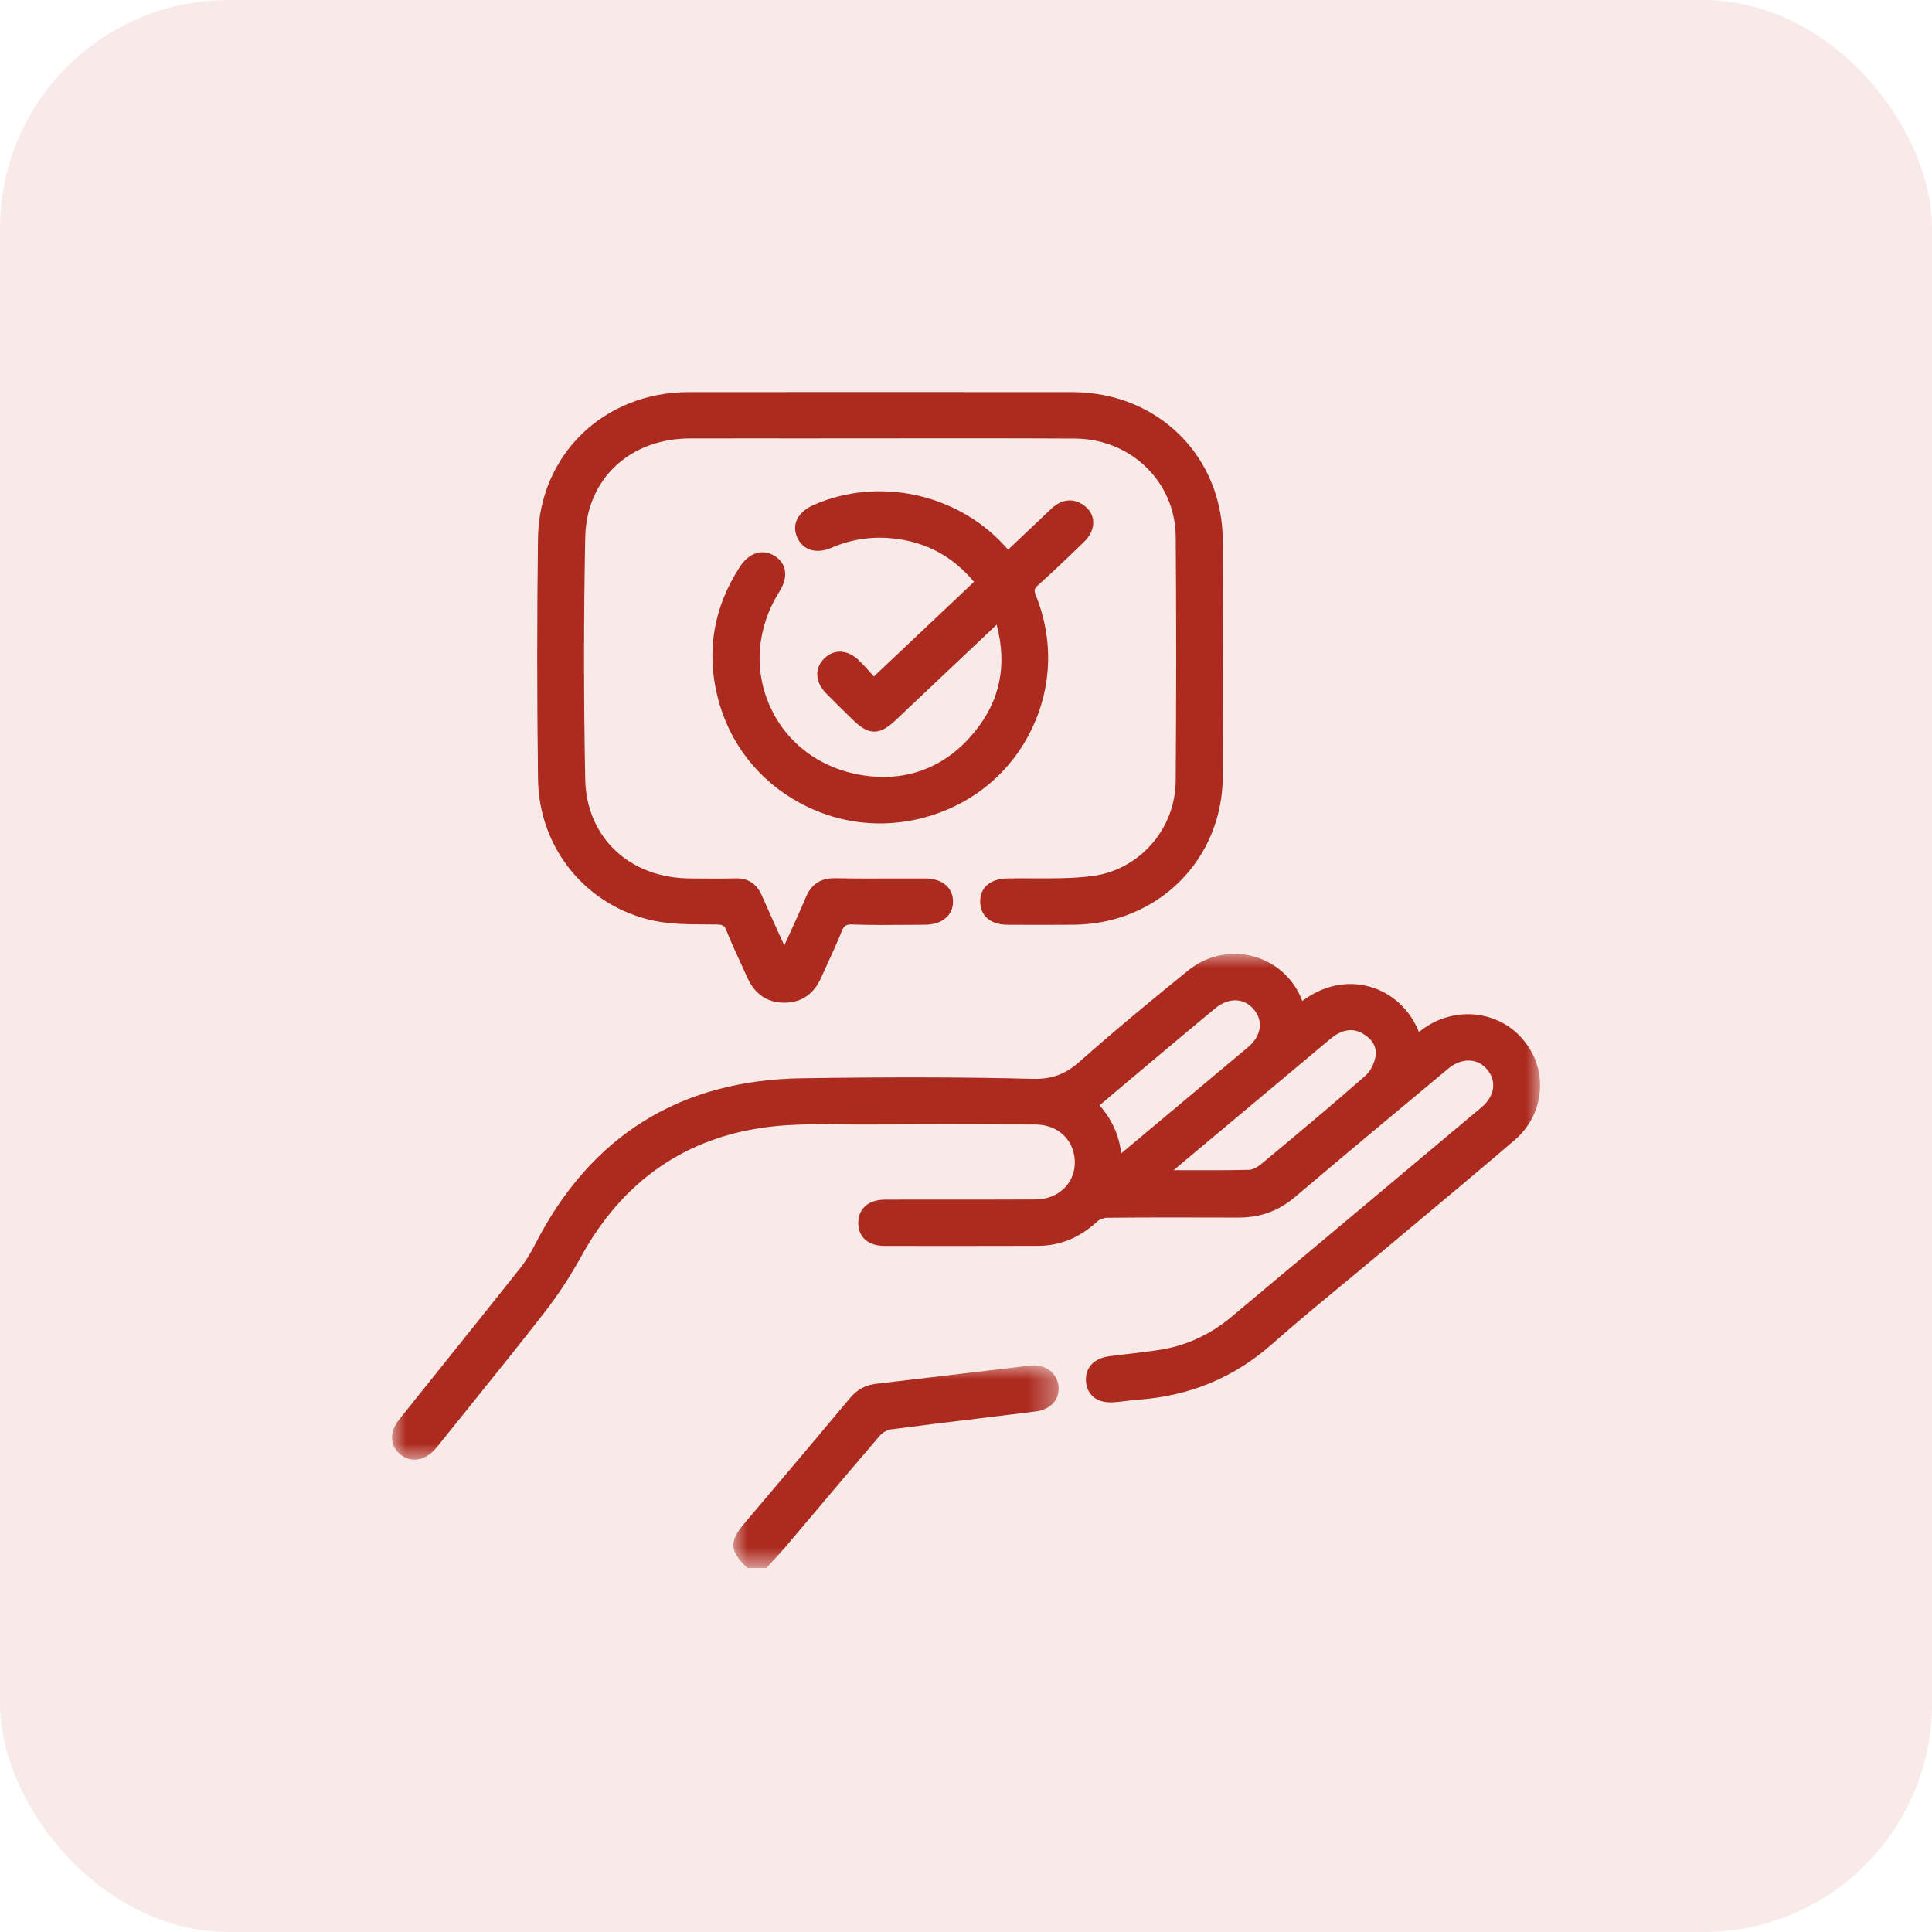
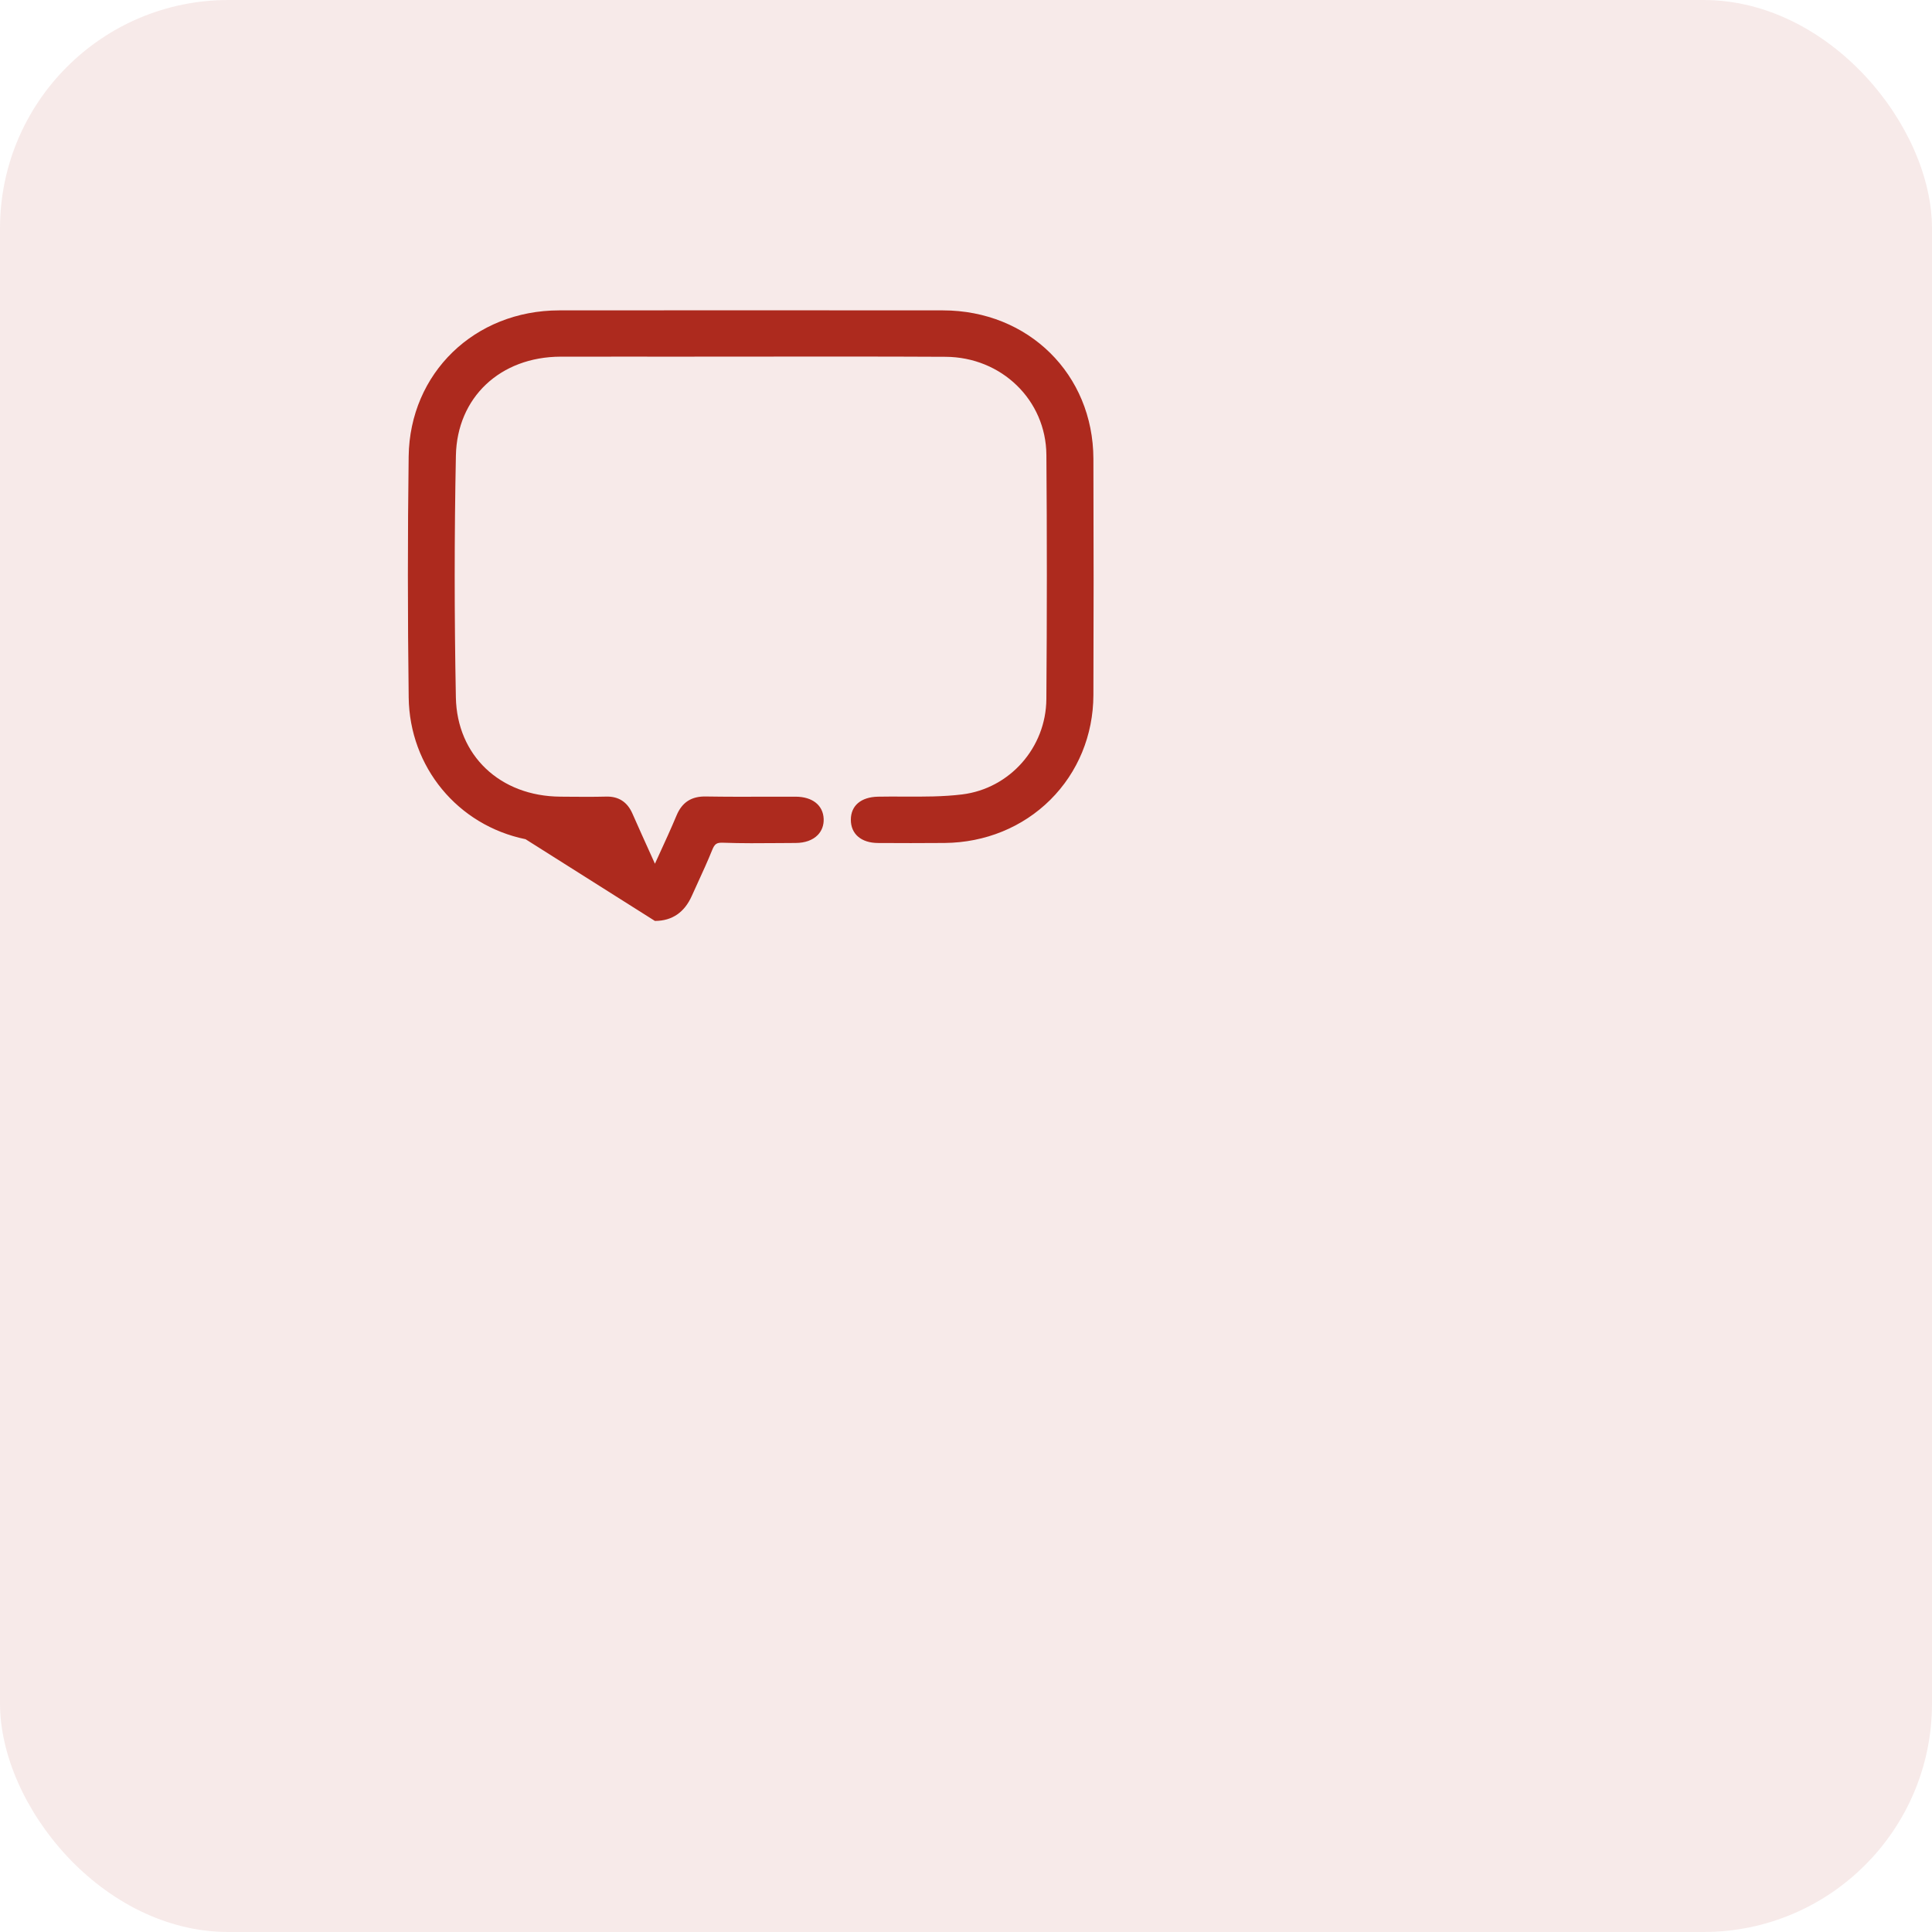
<svg xmlns="http://www.w3.org/2000/svg" height="69" viewBox="0 0 69 69" width="69">
  <mask id="a" fill="#fff">
    <path d="m0 0h11.616v7.237h-11.616z" fill="#fff" fill-rule="evenodd" />
  </mask>
  <mask id="b" fill="#fff">
-     <path d="m0 0h41v18.065h-41z" fill="#fff" fill-rule="evenodd" />
-   </mask>
+     </mask>
  <g fill="#ad2a1e" fill-rule="evenodd">
    <rect height="69" opacity=".1" rx="8.16" width="69" />
    <g transform="translate(14 14)">
-       <path d="m11.312.191c-.189-.15-.443-.215-.715-.183-.759.089-1.517.18-2.276.27-1.072.128-2.144.256-3.216.38-.389.045-.687.206-.938.508-.979 1.174-1.983 2.361-2.955 3.509l-.825.975c-.529.626-.518.967.047 1.523l.064.063h.681l.065-.072c.065-.071.131-.142.196-.213.143-.154.291-.314.431-.479.358-.423.716-.847 1.074-1.27.75-.889 1.526-1.809 2.298-2.705.089-.103.259-.194.396-.212 1.067-.14 2.154-.272 3.205-.399.653-.079 1.305-.158 1.957-.24.532-.066.858-.428.811-.899-.022-.224-.129-.422-.299-.557" mask="url(#a)" transform="translate(12.192 34.763)" />
      <path d="m30.567 3.337-4.505 3.773c-.006.005-.012.01-.018.015-.079-.652-.331-1.209-.774-1.717l.271-.229c.31-.262.612-.517.915-.771l.756-.635c.715-.6 1.453-1.221 2.185-1.826.254-.209.537-.311.799-.285.228.022.434.138.595.335.339.416.251.941-.223 1.339m4.553.35c-.047.252-.191.52-.358.667-1.195 1.049-2.431 2.082-3.698 3.136-.162.135-.331.22-.441.223-.793.02-1.602.017-2.384.014-.109-0-.217-.001-.326-.001.978-.818 1.956-1.637 2.933-2.456.888-.744 1.776-1.488 2.665-2.232.399-.334.784-.401 1.145-.198.257.144.546.408.465.846m5.284-.613c-.901-1.076-2.504-1.226-3.65-.342-.026.02-.052.04-.079.06-.32-.799-.959-1.394-1.756-1.618-.814-.229-1.677-.043-2.409.51-.036-.089-.071-.175-.114-.26-.356-.706-1.002-1.204-1.771-1.367-.77-.163-1.567.032-2.189.535-1.159.938-2.527 2.059-3.885 3.262-.517.457-.989.626-1.678.611-2.391-.062-5.014-.068-8.256-.02-4.344.064-7.547 2.069-9.522 5.959-.158.312-.34.598-.54.85-.902 1.136-1.824 2.286-2.716 3.399-.528.659-1.057 1.318-1.584 1.978-.195.244-.282.502-.25.745.027.207.138.389.321.526.147.11.31.164.476.164.261 0 .528-.134.752-.393.046-.053.091-.108.135-.163.356-.445.714-.889 1.072-1.333.889-1.103 1.808-2.244 2.692-3.382.476-.613.914-1.283 1.304-1.99 1.489-2.706 3.746-4.262 6.707-4.626.842-.103 1.72-.095 2.569-.086.296.003.591.006.887.004 1.833-.01 3.762-.01 6.071 0 .404.002.767.147 1.024.41.25.256.381.608.369.989-.024.736-.614 1.273-1.404 1.277-.958.005-1.932.004-2.875.004-.833-.001-1.667-.001-2.5.002-.314.001-.569.092-.737.262-.147.149-.222.352-.218.588.01.501.363.802.944.803 1.766.004 3.561.001 5.298-.002l.16-0c.806-.001 1.507-.288 2.142-.878.075-.069.229-.124.35-.126 1.36-.012 2.801-.014 4.675-.006h.016c.771 0 1.427-.238 2.006-.728 1.853-1.569 3.727-3.133 5.476-4.589.254-.211.541-.314.812-.288.229.022.432.133.586.321.346.422.265.951-.207 1.347-2.998 2.517-5.999 5.032-8.92 7.476-.768.642-1.632 1.041-2.57 1.184-.393.06-.797.108-1.187.154-.199.023-.397.047-.596.072-.567.072-.885.409-.851.903.016.226.104.415.255.546.177.153.426.219.737.198.151-.01.302-.029.447-.047.141-.017.275-.034.41-.043 1.872-.134 3.453-.794 4.832-2.019.773-.686 1.585-1.357 2.37-2.006.365-.302.731-.603 1.094-.908.49-.411.981-.821 1.471-1.23 1.213-1.013 2.467-2.061 3.688-3.106 1.082-.927 1.222-2.499.317-3.579" mask="url(#b)" transform="translate(0 20.067)" />
-       <path d="m9.389 18.89c.573.118 1.169.121 1.745.124.153.001.306.001.458.004.226.004.281.037.348.207.152.385.327.765.496 1.132.084.182.168.363.249.546.268.602.713.907 1.323.907h.016c.602-.005 1.04-.306 1.302-.893.076-.169.153-.338.23-.506.169-.368.343-.749.498-1.133.089-.221.161-.269.385-.261.668.024 1.345.019 2.0.013.198-.002.396-.003.594-.004.338-.001.611-.1.791-.284.146-.15.219-.348.212-.571-.017-.491-.4-.796-.999-.798-.354-.001-.708 0-1.061.001-.701.002-1.425.004-2.136-.008-.524-.013-.861.205-1.058.676-.201.481-.422.96-.655 1.468-.039.084-.078.17-.118.257l-.114-.253c-.242-.534-.47-1.04-.692-1.543-.181-.41-.494-.614-.938-.601-.47.012-.95.008-1.414.004l-.22-.002c-2.157-.015-3.692-1.473-3.731-3.545-.056-2.907-.056-5.812.001-8.636.041-2.074 1.579-3.526 3.74-3.533.904-.003 1.808-.002 2.712-.001l1.145.001c.974-.003 1.952-.001 2.928-.002 2.282-.002 4.641-.005 6.961.007 2.005.01 3.588 1.549 3.603 3.503.022 2.819.022 5.754-.001 8.723-.013 1.73-1.306 3.193-3.006 3.403-.68.084-1.389.081-2.076.078-.305-.002-.62-.003-.931.003-.606.012-.969.319-.97.822-.001.51.37.829.968.832.762.004 1.578.007 2.384-.001 1.445-.014 2.785-.561 3.771-1.54.987-.981 1.534-2.308 1.54-3.739.01-2.642.01-5.404 0-8.443-.01-3.018-2.32-5.296-5.373-5.299-4.978-.004-9.461-.004-13.707 0-3.025.003-5.335 2.245-5.375 5.215-.037 2.784-.037 5.68.001 8.61.032 2.482 1.748 4.564 4.174 5.062" />
-       <path d="m14.023 6.326c-.047-.195-.174-.36-.367-.478-.423-.258-.904-.107-1.224.383-.946 1.451-1.216 3.023-.801 4.672.406 1.615 1.436 2.949 2.899 3.754.905.499 1.896.751 2.9.751.62 0 1.244-.097 1.856-.291 1.591-.506 2.86-1.607 3.571-3.098.717-1.502.768-3.187.143-4.745-.078-.195-.067-.252.078-.38.541-.481 1.042-.964 1.641-1.545.23-.223.345-.488.323-.746-.019-.224-.141-.424-.344-.565-.379-.262-.792-.213-1.162.141-.39.372-.781.741-1.178 1.116l-.353.333-.15-.163c-1.707-1.85-4.499-2.439-6.791-1.433-.573.251-.799.697-.591 1.164.204.456.685.6 1.227.366.691-.299 1.422-.412 2.173-.335 1.186.121 2.141.63 2.914 1.553l-3.577 3.38c-.023-.026-.046-.052-.069-.077-.153-.172-.298-.334-.455-.488-.407-.398-.885-.429-1.247-.08-.354.341-.332.838.055 1.236.27.277.55.552.822.817l.167.163c.541.529.93.531 1.487.006.761-.718 1.521-1.437 2.281-2.156l1.248-1.18c.032-.03.063-.059.096-.09.383 1.454.123 2.709-.789 3.828-1.042 1.278-2.444 1.81-4.056 1.54-1.466-.246-2.646-1.13-3.238-2.424-.605-1.325-.489-2.827.32-4.121.185-.295.249-.567.191-.809" />
+       <path d="m9.389 18.89h.016c.602-.005 1.04-.306 1.302-.893.076-.169.153-.338.23-.506.169-.368.343-.749.498-1.133.089-.221.161-.269.385-.261.668.024 1.345.019 2.0.013.198-.002.396-.003.594-.004.338-.001.611-.1.791-.284.146-.15.219-.348.212-.571-.017-.491-.4-.796-.999-.798-.354-.001-.708 0-1.061.001-.701.002-1.425.004-2.136-.008-.524-.013-.861.205-1.058.676-.201.481-.422.96-.655 1.468-.039.084-.078.17-.118.257l-.114-.253c-.242-.534-.47-1.04-.692-1.543-.181-.41-.494-.614-.938-.601-.47.012-.95.008-1.414.004l-.22-.002c-2.157-.015-3.692-1.473-3.731-3.545-.056-2.907-.056-5.812.001-8.636.041-2.074 1.579-3.526 3.74-3.533.904-.003 1.808-.002 2.712-.001l1.145.001c.974-.003 1.952-.001 2.928-.002 2.282-.002 4.641-.005 6.961.007 2.005.01 3.588 1.549 3.603 3.503.022 2.819.022 5.754-.001 8.723-.013 1.73-1.306 3.193-3.006 3.403-.68.084-1.389.081-2.076.078-.305-.002-.62-.003-.931.003-.606.012-.969.319-.97.822-.001.51.37.829.968.832.762.004 1.578.007 2.384-.001 1.445-.014 2.785-.561 3.771-1.54.987-.981 1.534-2.308 1.54-3.739.01-2.642.01-5.404 0-8.443-.01-3.018-2.32-5.296-5.373-5.299-4.978-.004-9.461-.004-13.707 0-3.025.003-5.335 2.245-5.375 5.215-.037 2.784-.037 5.68.001 8.61.032 2.482 1.748 4.564 4.174 5.062" />
    </g>
  </g>
</svg>